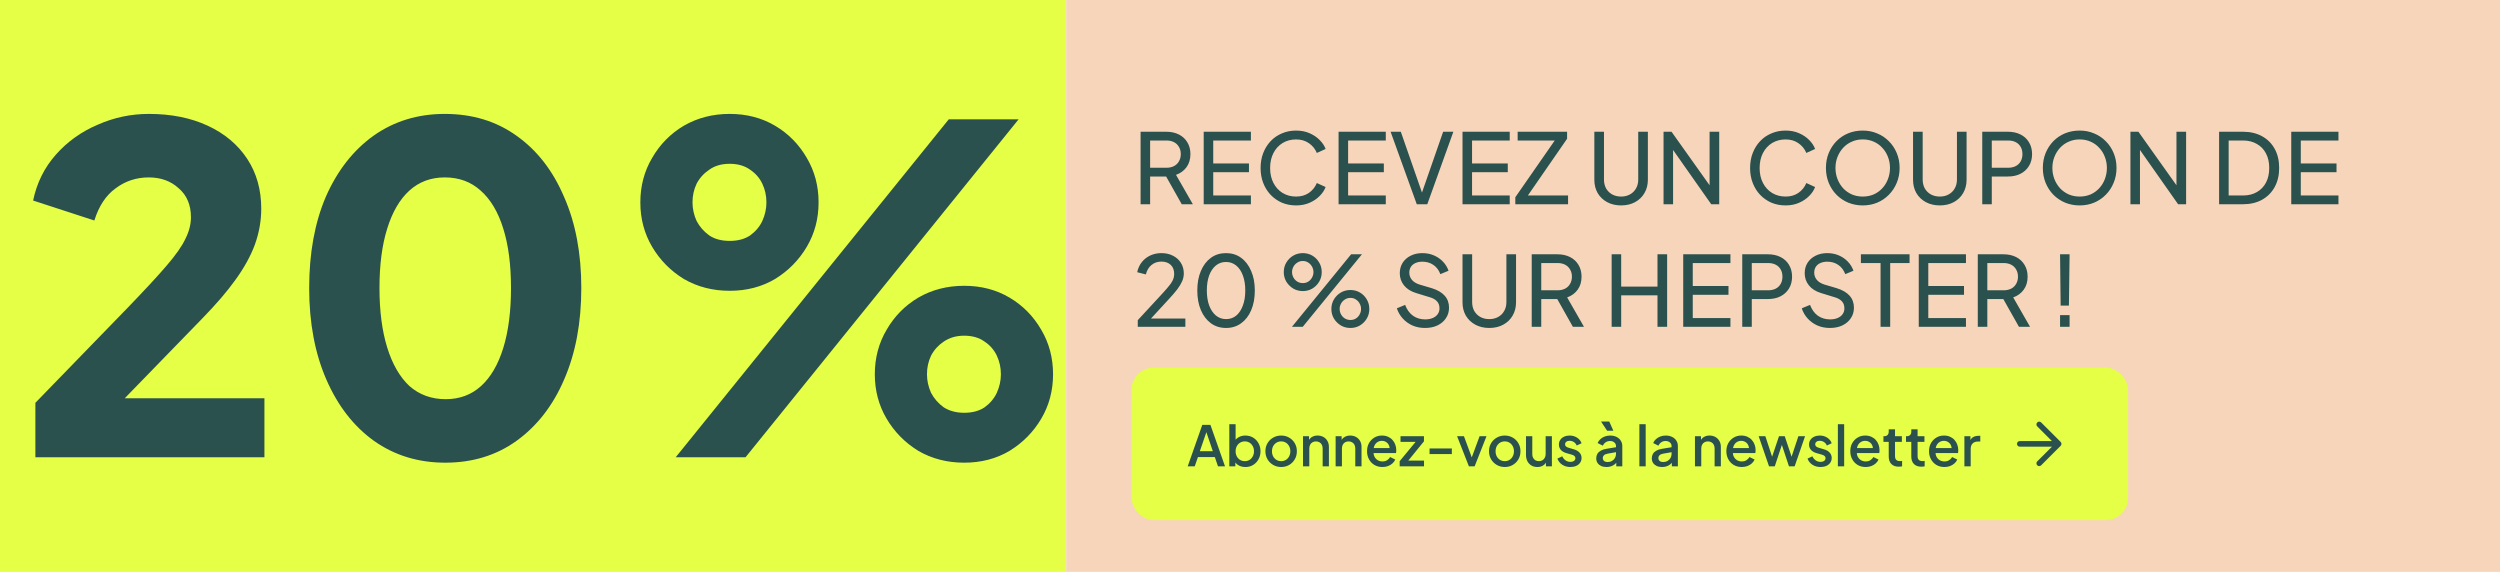
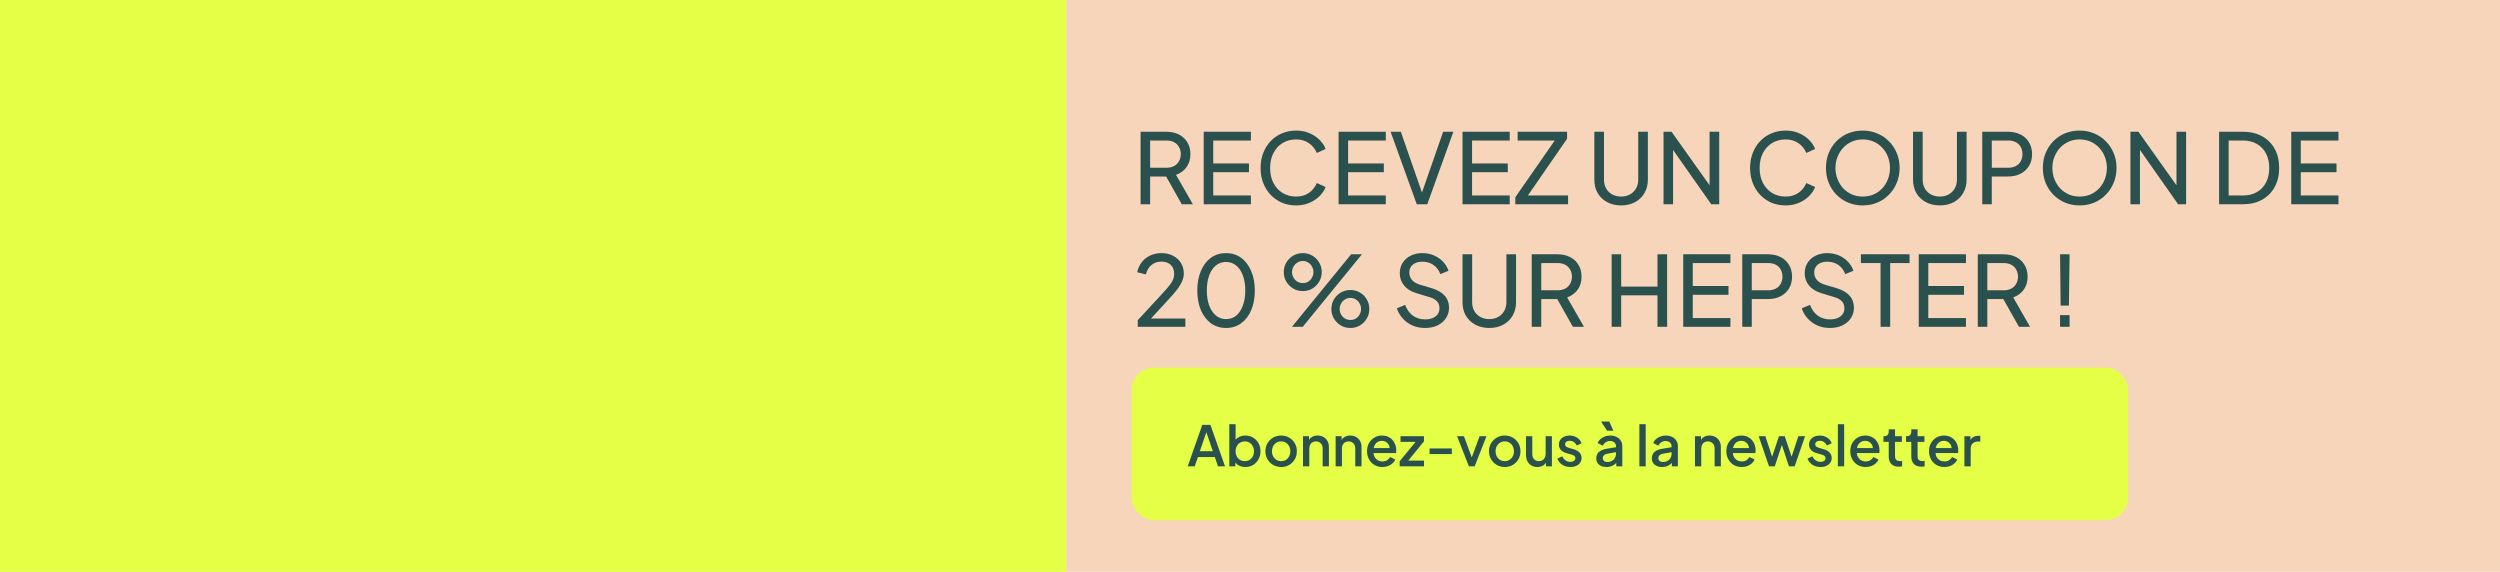
<svg xmlns="http://www.w3.org/2000/svg" width="612" height="140" viewBox="0 0 612 140" fill="none">
  <rect width="612" height="140" fill="white" />
  <rect width="261" height="140" fill="#E5FE46" />
  <rect x="261" width="351" height="140" fill="#F7D5BB" />
  <path d="M279.216 50V32.249H285.482C286.657 32.249 287.69 32.472 288.579 32.916C289.469 33.361 290.16 33.997 290.652 34.822C291.161 35.648 291.415 36.617 291.415 37.729C291.415 38.984 291.097 40.048 290.462 40.922C289.826 41.796 288.969 42.423 287.888 42.804L292.01 50H289.294L284.958 42.304L286.507 43.209H281.551V50H279.216ZM281.551 41.065H285.553C286.252 41.065 286.864 40.93 287.388 40.66C287.912 40.39 288.317 40.001 288.603 39.492C288.905 38.984 289.056 38.397 289.056 37.729C289.056 37.046 288.905 36.459 288.603 35.966C288.317 35.458 287.912 35.069 287.388 34.799C286.864 34.529 286.252 34.394 285.553 34.394H281.551V41.065ZM294.666 50V32.249H306.221V34.394H297.001V40.017H305.745V42.161H297.001V47.856H306.221V50H294.666ZM317.288 50.286C316.033 50.286 314.873 50.063 313.809 49.619C312.761 49.158 311.839 48.515 311.045 47.689C310.267 46.863 309.663 45.894 309.234 44.782C308.805 43.67 308.591 42.455 308.591 41.137C308.591 39.802 308.805 38.579 309.234 37.467C309.663 36.355 310.267 35.386 311.045 34.56C311.823 33.734 312.745 33.099 313.809 32.654C314.873 32.194 316.033 31.963 317.288 31.963C318.511 31.963 319.607 32.178 320.576 32.607C321.56 33.036 322.386 33.592 323.054 34.275C323.737 34.958 324.221 35.688 324.507 36.467L322.363 37.443C321.95 36.459 321.306 35.664 320.433 35.061C319.559 34.441 318.511 34.132 317.288 34.132C316.049 34.132 314.945 34.425 313.976 35.013C313.023 35.601 312.276 36.419 311.736 37.467C311.196 38.516 310.926 39.739 310.926 41.137C310.926 42.519 311.196 43.734 311.736 44.782C312.276 45.83 313.023 46.648 313.976 47.236C314.945 47.824 316.049 48.118 317.288 48.118C318.511 48.118 319.559 47.816 320.433 47.212C321.306 46.593 321.95 45.791 322.363 44.806L324.507 45.783C324.221 46.561 323.737 47.292 323.054 47.975C322.386 48.658 321.56 49.214 320.576 49.643C319.607 50.072 318.511 50.286 317.288 50.286ZM327.683 50V32.249H339.239V34.394H330.018V40.017H338.762V42.161H330.018V47.856H339.239V50H327.683ZM346.826 50L340.417 32.249H342.919L348.351 47.856H347.851L353.283 32.249H355.785L349.399 50H346.826ZM358.024 50V32.249H369.58V34.394H360.359V40.017H369.104V42.161H360.359V47.856H369.58V50H358.024ZM370.949 50V48.285L380.599 34.394H371.521V32.249H383.625V33.965L374.023 47.856H383.863V50H370.949ZM396.847 50.286C395.56 50.286 394.416 50.016 393.416 49.476C392.431 48.936 391.661 48.197 391.105 47.26C390.564 46.307 390.294 45.227 390.294 44.02V32.249H392.653V43.972C392.653 44.782 392.828 45.505 393.177 46.14C393.543 46.76 394.035 47.244 394.655 47.593C395.29 47.943 396.021 48.118 396.847 48.118C397.673 48.118 398.395 47.943 399.015 47.593C399.65 47.244 400.143 46.76 400.492 46.14C400.858 45.505 401.04 44.782 401.04 43.972V32.249H403.399V44.02C403.399 45.227 403.121 46.307 402.565 47.26C402.025 48.197 401.263 48.936 400.278 49.476C399.293 50.016 398.149 50.286 396.847 50.286ZM407.236 50V32.249H409.19L419.388 46.593L418.506 46.688V32.249H420.865V50H418.911L408.761 35.561L409.571 35.466V50H407.236ZM437.118 50.286C435.863 50.286 434.704 50.063 433.639 49.619C432.591 49.158 431.67 48.515 430.875 47.689C430.097 46.863 429.493 45.894 429.065 44.782C428.636 43.67 428.421 42.455 428.421 41.137C428.421 39.802 428.636 38.579 429.065 37.467C429.493 36.355 430.097 35.386 430.875 34.56C431.654 33.734 432.575 33.099 433.639 32.654C434.704 32.194 435.863 31.963 437.118 31.963C438.341 31.963 439.437 32.178 440.406 32.607C441.391 33.036 442.217 33.592 442.884 34.275C443.567 34.958 444.051 35.688 444.337 36.467L442.193 37.443C441.78 36.459 441.137 35.664 440.263 35.061C439.389 34.441 438.341 34.132 437.118 34.132C435.879 34.132 434.775 34.425 433.806 35.013C432.853 35.601 432.106 36.419 431.566 37.467C431.026 38.516 430.756 39.739 430.756 41.137C430.756 42.519 431.026 43.734 431.566 44.782C432.106 45.83 432.853 46.648 433.806 47.236C434.775 47.824 435.879 48.118 437.118 48.118C438.341 48.118 439.389 47.816 440.263 47.212C441.137 46.593 441.78 45.791 442.193 44.806L444.337 45.783C444.051 46.561 443.567 47.292 442.884 47.975C442.217 48.658 441.391 49.214 440.406 49.643C439.437 50.072 438.341 50.286 437.118 50.286ZM455.996 50.286C454.741 50.286 453.565 50.063 452.469 49.619C451.373 49.158 450.412 48.515 449.586 47.689C448.776 46.863 448.141 45.894 447.68 44.782C447.219 43.654 446.989 42.431 446.989 41.113C446.989 39.778 447.219 38.555 447.68 37.443C448.141 36.331 448.776 35.363 449.586 34.537C450.412 33.711 451.365 33.075 452.445 32.63C453.541 32.186 454.725 31.963 455.996 31.963C457.266 31.963 458.442 32.194 459.522 32.654C460.618 33.099 461.571 33.734 462.381 34.56C463.207 35.37 463.85 36.331 464.311 37.443C464.788 38.555 465.026 39.778 465.026 41.113C465.026 42.431 464.788 43.654 464.311 44.782C463.85 45.894 463.207 46.863 462.381 47.689C461.571 48.515 460.618 49.158 459.522 49.619C458.442 50.063 457.266 50.286 455.996 50.286ZM455.996 48.118C456.98 48.118 457.878 47.943 458.688 47.593C459.498 47.228 460.197 46.728 460.785 46.093C461.388 45.441 461.849 44.695 462.167 43.853C462.5 42.995 462.667 42.082 462.667 41.113C462.667 40.144 462.5 39.238 462.167 38.397C461.849 37.555 461.388 36.816 460.785 36.181C460.197 35.529 459.498 35.029 458.688 34.68C457.878 34.314 456.98 34.132 455.996 34.132C455.027 34.132 454.137 34.314 453.327 34.68C452.517 35.029 451.81 35.529 451.206 36.181C450.619 36.816 450.158 37.555 449.825 38.397C449.491 39.238 449.324 40.144 449.324 41.113C449.324 42.082 449.491 42.995 449.825 43.853C450.158 44.695 450.619 45.441 451.206 46.093C451.81 46.728 452.517 47.228 453.327 47.593C454.137 47.943 455.027 48.118 455.996 48.118ZM474.864 50.286C473.578 50.286 472.434 50.016 471.433 49.476C470.449 48.936 469.678 48.197 469.122 47.26C468.582 46.307 468.312 45.227 468.312 44.02V32.249H470.671V43.972C470.671 44.782 470.846 45.505 471.195 46.14C471.561 46.76 472.053 47.244 472.672 47.593C473.308 47.943 474.038 48.118 474.864 48.118C475.69 48.118 476.413 47.943 477.033 47.593C477.668 47.244 478.16 46.76 478.51 46.14C478.875 45.505 479.058 44.782 479.058 43.972V32.249H481.417V44.02C481.417 45.227 481.139 46.307 480.583 47.26C480.043 48.197 479.28 48.936 478.295 49.476C477.311 50.016 476.167 50.286 474.864 50.286ZM485.254 50V32.249H491.52C492.696 32.249 493.728 32.472 494.618 32.916C495.507 33.361 496.198 33.997 496.691 34.822C497.199 35.648 497.453 36.617 497.453 37.729C497.453 38.841 497.199 39.81 496.691 40.636C496.198 41.446 495.507 42.082 494.618 42.542C493.744 42.987 492.712 43.209 491.52 43.209H487.589V50H485.254ZM487.589 41.065H491.592C492.307 41.065 492.926 40.93 493.45 40.66C493.975 40.39 494.38 40.001 494.666 39.492C494.951 38.984 495.094 38.397 495.094 37.729C495.094 37.046 494.951 36.459 494.666 35.966C494.38 35.458 493.975 35.069 493.45 34.799C492.926 34.529 492.307 34.394 491.592 34.394H487.589V41.065ZM509.093 50.286C507.838 50.286 506.663 50.063 505.567 49.619C504.471 49.158 503.51 48.515 502.684 47.689C501.874 46.863 501.238 45.894 500.778 44.782C500.317 43.654 500.087 42.431 500.087 41.113C500.087 39.778 500.317 38.555 500.778 37.443C501.238 36.331 501.874 35.363 502.684 34.537C503.51 33.711 504.463 33.075 505.543 32.63C506.639 32.186 507.822 31.963 509.093 31.963C510.364 31.963 511.539 32.194 512.62 32.654C513.716 33.099 514.669 33.734 515.479 34.56C516.305 35.37 516.948 36.331 517.409 37.443C517.885 38.555 518.123 39.778 518.123 41.113C518.123 42.431 517.885 43.654 517.409 44.782C516.948 45.894 516.305 46.863 515.479 47.689C514.669 48.515 513.716 49.158 512.62 49.619C511.539 50.063 510.364 50.286 509.093 50.286ZM509.093 48.118C510.078 48.118 510.976 47.943 511.786 47.593C512.596 47.228 513.295 46.728 513.882 46.093C514.486 45.441 514.947 44.695 515.264 43.853C515.598 42.995 515.765 42.082 515.765 41.113C515.765 40.144 515.598 39.238 515.264 38.397C514.947 37.555 514.486 36.816 513.882 36.181C513.295 35.529 512.596 35.029 511.786 34.68C510.976 34.314 510.078 34.132 509.093 34.132C508.124 34.132 507.235 34.314 506.425 34.68C505.615 35.029 504.908 35.529 504.304 36.181C503.716 36.816 503.256 37.555 502.922 38.397C502.589 39.238 502.422 40.144 502.422 41.113C502.422 42.082 502.589 42.995 502.922 43.853C503.256 44.695 503.716 45.441 504.304 46.093C504.908 46.728 505.615 47.228 506.425 47.593C507.235 47.943 508.124 48.118 509.093 48.118ZM521.529 50V32.249H523.483L533.68 46.593L532.799 46.688V32.249H535.158V50H533.204L523.054 35.561L523.864 35.466V50H521.529ZM543.238 50V32.249H549.052C550.847 32.249 552.411 32.615 553.746 33.345C555.08 34.076 556.112 35.108 556.843 36.443C557.574 37.761 557.939 39.318 557.939 41.113C557.939 42.892 557.574 44.448 556.843 45.783C556.112 47.117 555.08 48.157 553.746 48.904C552.411 49.635 550.847 50 549.052 50H543.238ZM545.573 47.856H549.076C550.394 47.856 551.53 47.578 552.483 47.022C553.452 46.466 554.198 45.687 554.722 44.687C555.247 43.67 555.509 42.479 555.509 41.113C555.509 39.731 555.239 38.539 554.699 37.539C554.174 36.538 553.428 35.768 552.459 35.228C551.506 34.672 550.378 34.394 549.076 34.394H545.573V47.856ZM560.898 50V32.249H572.454V34.394H563.233V40.017H571.978V42.161H563.233V47.856H572.454V50H560.898ZM278.525 80V78.38L283.433 73.067C284.402 72.034 285.172 71.184 285.744 70.517C286.332 69.85 286.761 69.254 287.031 68.73C287.301 68.206 287.436 67.65 287.436 67.062C287.436 66.093 287.15 65.347 286.578 64.823C286.006 64.298 285.252 64.036 284.314 64.036C283.361 64.036 282.551 64.314 281.884 64.87C281.217 65.41 280.756 66.181 280.502 67.181L278.382 66.633C278.588 65.68 278.969 64.854 279.525 64.155C280.081 63.456 280.772 62.916 281.598 62.535C282.424 62.154 283.33 61.963 284.314 61.963C285.395 61.963 286.34 62.178 287.15 62.607C287.976 63.02 288.619 63.599 289.08 64.346C289.556 65.093 289.795 65.958 289.795 66.943C289.795 67.594 289.66 68.23 289.39 68.849C289.12 69.469 288.722 70.128 288.198 70.827C287.674 71.51 286.991 72.304 286.149 73.21L281.765 77.975H290.176V80H278.525ZM300.15 80.286C298.737 80.286 297.498 79.905 296.433 79.142C295.385 78.364 294.567 77.292 293.979 75.926C293.392 74.544 293.098 72.939 293.098 71.113C293.098 69.286 293.392 67.69 293.979 66.324C294.567 64.942 295.385 63.87 296.433 63.107C297.482 62.345 298.713 61.963 300.127 61.963C301.54 61.963 302.771 62.345 303.82 63.107C304.868 63.87 305.686 64.942 306.274 66.324C306.877 67.69 307.179 69.286 307.179 71.113C307.179 72.939 306.885 74.544 306.298 75.926C305.71 77.308 304.884 78.38 303.82 79.142C302.771 79.905 301.548 80.286 300.15 80.286ZM300.15 78.118C301.103 78.118 301.929 77.832 302.628 77.26C303.327 76.672 303.867 75.854 304.249 74.806C304.646 73.757 304.844 72.526 304.844 71.113C304.844 69.699 304.646 68.468 304.249 67.42C303.867 66.371 303.319 65.561 302.604 64.989C301.906 64.418 301.08 64.132 300.127 64.132C299.173 64.132 298.347 64.418 297.649 64.989C296.95 65.561 296.402 66.371 296.005 67.42C295.623 68.468 295.433 69.699 295.433 71.113C295.433 72.51 295.623 73.734 296.005 74.782C296.402 75.83 296.95 76.648 297.649 77.236C298.363 77.824 299.197 78.118 300.15 78.118ZM316.269 80L330.755 62.249H333.4L318.913 80H316.269ZM318.937 71.256C318.064 71.256 317.277 71.049 316.578 70.636C315.879 70.207 315.316 69.643 314.887 68.945C314.474 68.246 314.267 67.467 314.267 66.609C314.267 65.752 314.474 64.973 314.887 64.275C315.316 63.56 315.879 62.996 316.578 62.583C317.277 62.17 318.064 61.963 318.937 61.963C319.795 61.963 320.573 62.17 321.272 62.583C321.971 62.996 322.527 63.56 322.94 64.275C323.353 64.973 323.559 65.752 323.559 66.609C323.559 67.467 323.353 68.246 322.94 68.945C322.527 69.643 321.971 70.207 321.272 70.636C320.573 71.049 319.795 71.256 318.937 71.256ZM318.913 69.302C319.453 69.302 319.914 69.175 320.295 68.921C320.676 68.666 320.978 68.333 321.201 67.92C321.423 67.507 321.534 67.07 321.534 66.609C321.534 66.133 321.423 65.696 321.201 65.299C320.978 64.886 320.676 64.552 320.295 64.298C319.914 64.028 319.453 63.893 318.913 63.893C318.405 63.893 317.952 64.028 317.555 64.298C317.158 64.552 316.848 64.886 316.626 65.299C316.404 65.712 316.292 66.149 316.292 66.609C316.292 67.054 316.404 67.491 316.626 67.92C316.848 68.333 317.158 68.666 317.555 68.921C317.952 69.175 318.405 69.302 318.913 69.302ZM330.588 80.286C329.715 80.286 328.928 80.079 328.229 79.666C327.531 79.238 326.967 78.674 326.538 77.975C326.125 77.276 325.918 76.498 325.918 75.64C325.918 74.782 326.125 74.004 326.538 73.305C326.967 72.59 327.531 72.026 328.229 71.613C328.928 71.2 329.715 70.994 330.588 70.994C331.446 70.994 332.224 71.2 332.923 71.613C333.622 72.026 334.178 72.59 334.591 73.305C335.004 74.004 335.211 74.782 335.211 75.64C335.211 76.498 335.004 77.276 334.591 77.975C334.178 78.674 333.622 79.238 332.923 79.666C332.224 80.079 331.446 80.286 330.588 80.286ZM330.588 78.332C331.112 78.332 331.565 78.205 331.946 77.951C332.344 77.697 332.645 77.363 332.852 76.95C333.074 76.537 333.185 76.1 333.185 75.64C333.185 75.163 333.074 74.726 332.852 74.329C332.645 73.916 332.344 73.583 331.946 73.329C331.565 73.059 331.112 72.924 330.588 72.924C330.08 72.924 329.619 73.059 329.206 73.329C328.809 73.583 328.5 73.916 328.277 74.329C328.055 74.742 327.944 75.179 327.944 75.64C327.944 76.085 328.055 76.521 328.277 76.95C328.5 77.363 328.809 77.697 329.206 77.951C329.619 78.205 330.08 78.332 330.588 78.332ZM348.837 80.286C347.709 80.286 346.677 80.079 345.74 79.666C344.802 79.238 344.008 78.658 343.357 77.927C342.706 77.196 342.237 76.378 341.951 75.473L343.976 74.639C344.405 75.783 345.041 76.664 345.882 77.284C346.74 77.887 347.741 78.189 348.885 78.189C349.584 78.189 350.195 78.078 350.719 77.856C351.243 77.633 351.648 77.323 351.934 76.926C352.236 76.513 352.387 76.037 352.387 75.497C352.387 74.75 352.173 74.162 351.744 73.734C351.331 73.289 350.719 72.955 349.909 72.733L346.645 71.732C345.358 71.335 344.373 70.708 343.69 69.85C343.007 68.992 342.666 68.007 342.666 66.895C342.666 65.927 342.896 65.077 343.357 64.346C343.833 63.599 344.485 63.02 345.311 62.607C346.153 62.178 347.106 61.963 348.17 61.963C349.234 61.963 350.195 62.154 351.053 62.535C351.926 62.916 352.665 63.433 353.269 64.084C353.872 64.719 354.317 65.45 354.603 66.276L352.602 67.11C352.22 66.109 351.648 65.355 350.886 64.846C350.124 64.322 349.226 64.06 348.194 64.06C347.558 64.06 346.994 64.171 346.502 64.394C346.025 64.6 345.652 64.91 345.382 65.323C345.128 65.72 345.001 66.197 345.001 66.752C345.001 67.404 345.207 67.984 345.62 68.492C346.033 69 346.661 69.389 347.503 69.659L350.481 70.541C351.879 70.97 352.935 71.581 353.65 72.376C354.365 73.17 354.722 74.155 354.722 75.33C354.722 76.299 354.468 77.157 353.96 77.903C353.467 78.65 352.776 79.238 351.887 79.666C351.013 80.079 349.997 80.286 348.837 80.286ZM364.574 80.286C363.287 80.286 362.144 80.016 361.143 79.476C360.158 78.936 359.388 78.197 358.832 77.26C358.292 76.307 358.022 75.227 358.022 74.02V62.249H360.381V73.972C360.381 74.782 360.555 75.505 360.905 76.14C361.27 76.76 361.762 77.244 362.382 77.594C363.017 77.943 363.748 78.118 364.574 78.118C365.4 78.118 366.123 77.943 366.742 77.594C367.378 77.244 367.87 76.76 368.219 76.14C368.585 75.505 368.767 74.782 368.767 73.972V62.249H371.126V74.02C371.126 75.227 370.848 76.307 370.292 77.26C369.752 78.197 368.99 78.936 368.005 79.476C367.02 80.016 365.876 80.286 364.574 80.286ZM374.964 80V62.249H381.23C382.405 62.249 383.438 62.472 384.327 62.916C385.217 63.361 385.908 63.997 386.4 64.823C386.909 65.648 387.163 66.618 387.163 67.729C387.163 68.984 386.845 70.049 386.21 70.922C385.574 71.796 384.717 72.423 383.636 72.804L387.758 80H385.042L380.706 72.304L382.255 73.21H377.299V80H374.964ZM377.299 71.065H381.301C382 71.065 382.612 70.93 383.136 70.66C383.66 70.39 384.065 70.001 384.351 69.493C384.653 68.984 384.804 68.397 384.804 67.729C384.804 67.046 384.653 66.459 384.351 65.966C384.065 65.458 383.66 65.069 383.136 64.799C382.612 64.529 382 64.394 381.301 64.394H377.299V71.065ZM394.532 80V62.249H396.867V70.16H405.754V62.249H408.113V80H405.754V72.304H396.867V80H394.532ZM412.053 80V62.249H423.609V64.394H414.388V70.017H423.132V72.161H414.388V77.856H423.609V80H412.053ZM426.502 80V62.249H432.769C433.944 62.249 434.977 62.472 435.866 62.916C436.756 63.361 437.447 63.997 437.939 64.823C438.447 65.648 438.701 66.618 438.701 67.729C438.701 68.841 438.447 69.81 437.939 70.636C437.447 71.446 436.756 72.082 435.866 72.542C434.992 72.987 433.96 73.21 432.769 73.21H428.837V80H426.502ZM428.837 71.065H432.84C433.555 71.065 434.174 70.93 434.699 70.66C435.223 70.39 435.628 70.001 435.914 69.493C436.2 68.984 436.343 68.397 436.343 67.729C436.343 67.046 436.2 66.459 435.914 65.966C435.628 65.458 435.223 65.069 434.699 64.799C434.174 64.529 433.555 64.394 432.84 64.394H428.837V71.065ZM447.959 80.286C446.831 80.286 445.799 80.079 444.861 79.666C443.924 79.238 443.13 78.658 442.479 77.927C441.827 77.196 441.359 76.378 441.073 75.473L443.098 74.639C443.527 75.783 444.162 76.664 445.004 77.284C445.862 77.887 446.863 78.189 448.006 78.189C448.705 78.189 449.317 78.078 449.841 77.856C450.365 77.633 450.77 77.323 451.056 76.926C451.358 76.513 451.509 76.037 451.509 75.497C451.509 74.75 451.295 74.162 450.866 73.734C450.453 73.289 449.841 72.955 449.031 72.733L445.767 71.732C444.48 71.335 443.495 70.708 442.812 69.85C442.129 68.992 441.788 68.007 441.788 66.895C441.788 65.927 442.018 65.077 442.479 64.346C442.955 63.599 443.606 63.02 444.432 62.607C445.274 62.178 446.227 61.963 447.292 61.963C448.356 61.963 449.317 62.154 450.175 62.535C451.048 62.916 451.787 63.433 452.391 64.084C452.994 64.719 453.439 65.45 453.725 66.276L451.723 67.11C451.342 66.109 450.77 65.355 450.008 64.846C449.245 64.322 448.348 64.06 447.315 64.06C446.68 64.06 446.116 64.171 445.624 64.394C445.147 64.6 444.774 64.91 444.504 65.323C444.25 65.72 444.123 66.197 444.123 66.752C444.123 67.404 444.329 67.984 444.742 68.492C445.155 69 445.783 69.389 446.625 69.659L449.603 70.541C451.001 70.97 452.057 71.581 452.772 72.376C453.487 73.17 453.844 74.155 453.844 75.33C453.844 76.299 453.59 77.157 453.081 77.903C452.589 78.65 451.898 79.238 451.009 79.666C450.135 80.079 449.118 80.286 447.959 80.286ZM460.36 80V64.394H455.547V62.249H467.46V64.394H462.719V80H460.36ZM469.711 80V62.249H481.267V64.394H472.046V70.017H480.79V72.161H472.046V77.856H481.267V80H469.711ZM484.161 80V62.249H490.427C491.602 62.249 492.635 62.472 493.524 62.916C494.414 63.361 495.105 63.997 495.597 64.823C496.106 65.648 496.36 66.618 496.36 67.729C496.36 68.984 496.042 70.049 495.407 70.922C494.771 71.796 493.913 72.423 492.833 72.804L496.955 80H494.239L489.903 72.304L491.451 73.21H486.496V80H484.161ZM486.496 71.065H490.498C491.197 71.065 491.809 70.93 492.333 70.66C492.857 70.39 493.262 70.001 493.548 69.493C493.85 68.984 494.001 68.397 494.001 67.729C494.001 67.046 493.85 66.459 493.548 65.966C493.262 65.458 492.857 65.069 492.333 64.799C491.809 64.529 491.197 64.394 490.498 64.394H486.496V71.065ZM504.444 74.806L504.301 62.249H506.636L506.469 74.806H504.444ZM504.301 80V77.141H506.636V80H504.301Z" fill="#2A514D" />
-   <path d="M8.663 111.931V98.608L30.867 75.737C35.234 71.222 38.528 67.67 40.748 65.079C43.043 62.414 44.597 60.194 45.411 58.418C46.3 56.641 46.744 54.902 46.744 53.2C46.744 50.165 45.745 47.797 43.746 46.094C41.822 44.318 39.379 43.43 36.419 43.43C33.384 43.43 30.683 44.318 28.314 46.094C25.945 47.797 24.206 50.424 23.096 53.977L8.108 49.092C8.996 44.799 10.846 41.061 13.659 37.879C16.472 34.696 19.876 32.253 23.873 30.551C27.87 28.775 32.052 27.886 36.419 27.886C41.896 27.886 46.707 28.849 50.852 30.773C54.996 32.697 58.216 35.399 60.511 38.878C62.805 42.356 63.952 46.427 63.952 51.09C63.952 54.051 63.434 56.974 62.398 59.861C61.362 62.674 59.77 65.56 57.624 68.521C55.552 71.407 52.85 74.553 49.519 77.958L30.534 97.498H64.73V111.931H8.663ZM108.995 113.263C102.407 113.263 96.597 111.487 91.564 107.934C86.605 104.381 82.719 99.385 79.907 92.946C77.094 86.507 75.688 79.031 75.688 70.519C75.688 61.933 77.057 54.458 79.796 48.093C82.608 41.727 86.494 36.768 91.453 33.215C96.486 29.663 102.296 27.886 108.884 27.886C115.619 27.886 121.466 29.663 126.425 33.215C131.458 36.768 135.344 41.764 138.083 48.204C140.895 54.569 142.301 62.007 142.301 70.519C142.301 79.031 140.895 86.507 138.083 92.946C135.344 99.311 131.458 104.307 126.425 107.934C121.466 111.487 115.656 113.263 108.995 113.263ZM109.106 97.72C112.51 97.72 115.397 96.647 117.765 94.5C120.134 92.354 121.947 89.245 123.205 85.174C124.464 81.103 125.093 76.218 125.093 70.519C125.093 64.82 124.464 59.972 123.205 55.975C121.947 51.904 120.097 48.796 117.654 46.649C115.286 44.503 112.362 43.43 108.884 43.43C105.479 43.43 102.592 44.503 100.224 46.649C97.855 48.796 96.042 51.904 94.784 55.975C93.525 59.972 92.896 64.82 92.896 70.519C92.896 76.144 93.525 80.992 94.784 85.063C96.042 89.134 97.855 92.28 100.224 94.5C102.666 96.647 105.627 97.72 109.106 97.72ZM165.416 111.931L232.252 29.219H249.349L182.513 111.931H165.416ZM178.628 71.185C174.483 71.185 170.745 70.223 167.414 68.299C164.158 66.3 161.567 63.673 159.643 60.416C157.718 57.159 156.756 53.533 156.756 49.536C156.756 45.539 157.718 41.912 159.643 38.656C161.567 35.325 164.158 32.697 167.414 30.773C170.745 28.849 174.483 27.886 178.628 27.886C182.772 27.886 186.473 28.849 189.73 30.773C192.986 32.697 195.577 35.325 197.501 38.656C199.426 41.912 200.388 45.539 200.388 49.536C200.388 53.533 199.426 57.159 197.501 60.416C195.577 63.673 192.986 66.3 189.73 68.299C186.473 70.223 182.772 71.185 178.628 71.185ZM178.628 58.973C180.626 58.973 182.291 58.529 183.624 57.641C184.956 56.678 185.955 55.494 186.621 54.088C187.287 52.608 187.62 51.09 187.62 49.536C187.62 47.907 187.287 46.39 186.621 44.984C185.955 43.578 184.956 42.43 183.624 41.542C182.291 40.58 180.626 40.099 178.628 40.099C176.629 40.099 174.964 40.58 173.632 41.542C172.299 42.43 171.263 43.578 170.523 44.984C169.857 46.39 169.524 47.907 169.524 49.536C169.524 51.09 169.857 52.608 170.523 54.088C171.263 55.494 172.299 56.678 173.632 57.641C174.964 58.529 176.629 58.973 178.628 58.973ZM236.026 113.263C231.881 113.263 228.144 112.301 224.813 110.376C221.556 108.378 218.966 105.75 217.041 102.494C215.117 99.237 214.155 95.61 214.155 91.614C214.155 87.617 215.117 83.99 217.041 80.733C218.966 77.403 221.556 74.775 224.813 72.851C228.144 70.926 231.881 69.964 236.026 69.964C240.171 69.964 243.872 70.926 247.129 72.851C250.385 74.775 252.976 77.403 254.9 80.733C256.825 83.99 257.787 87.617 257.787 91.614C257.787 95.61 256.825 99.237 254.9 102.494C252.976 105.75 250.385 108.378 247.129 110.376C243.872 112.301 240.171 113.263 236.026 113.263ZM236.026 101.05C238.025 101.05 239.69 100.606 241.022 99.718C242.355 98.756 243.354 97.572 244.02 96.165C244.686 94.685 245.019 93.168 245.019 91.614C245.019 89.985 244.686 88.468 244.02 87.062C243.354 85.655 242.355 84.508 241.022 83.62C239.69 82.658 238.025 82.177 236.026 82.177C234.102 82.177 232.437 82.658 231.03 83.62C229.698 84.508 228.662 85.655 227.922 87.062C227.255 88.468 226.922 89.985 226.922 91.614C226.922 93.168 227.255 94.685 227.922 96.165C228.662 97.572 229.698 98.756 231.03 99.718C232.437 100.606 234.102 101.05 236.026 101.05Z" fill="#2A514D" />
  <rect x="277" y="90" width="243.961" height="37.32" rx="5.44" fill="#E5FE46" />
-   <path d="M290.75 114.16L294.321 104.005H296.312L299.883 114.16H298.165L297.388 111.884H293.258L292.468 114.16H290.75ZM293.722 110.452H296.898L295.098 105.136H295.548L293.722 110.452ZM304.877 114.324C304.305 114.324 303.782 114.206 303.31 113.969C302.846 113.733 302.487 113.392 302.233 112.947L302.41 112.661V114.16H300.938V103.841H302.478V108.312L302.233 107.958C302.505 107.54 302.869 107.213 303.323 106.976C303.778 106.74 304.296 106.622 304.877 106.622C305.577 106.622 306.204 106.79 306.758 107.126C307.322 107.463 307.763 107.922 308.081 108.503C308.408 109.085 308.571 109.739 308.571 110.466C308.571 111.193 308.408 111.847 308.081 112.429C307.763 113.011 307.326 113.474 306.772 113.819C306.218 114.156 305.586 114.324 304.877 114.324ZM304.727 112.892C305.163 112.892 305.55 112.788 305.886 112.579C306.222 112.37 306.486 112.084 306.677 111.72C306.876 111.348 306.976 110.93 306.976 110.466C306.976 110.003 306.876 109.589 306.677 109.226C306.486 108.862 306.222 108.576 305.886 108.367C305.55 108.158 305.163 108.053 304.727 108.053C304.3 108.053 303.914 108.158 303.569 108.367C303.232 108.576 302.964 108.862 302.764 109.226C302.574 109.589 302.478 110.003 302.478 110.466C302.478 110.93 302.574 111.348 302.764 111.72C302.964 112.084 303.232 112.37 303.569 112.579C303.914 112.788 304.3 112.892 304.727 112.892ZM313.627 114.324C312.919 114.324 312.269 114.156 311.678 113.819C311.097 113.483 310.633 113.024 310.288 112.443C309.942 111.861 309.77 111.202 309.77 110.466C309.77 109.721 309.942 109.062 310.288 108.49C310.633 107.908 311.097 107.454 311.678 107.126C312.26 106.79 312.91 106.622 313.627 106.622C314.354 106.622 315.004 106.79 315.577 107.126C316.158 107.454 316.617 107.908 316.953 108.49C317.299 109.062 317.471 109.721 317.471 110.466C317.471 111.211 317.299 111.875 316.953 112.456C316.608 113.038 316.145 113.497 315.563 113.833C314.981 114.16 314.336 114.324 313.627 114.324ZM313.627 112.892C314.064 112.892 314.45 112.788 314.786 112.579C315.122 112.37 315.386 112.084 315.577 111.72C315.777 111.348 315.877 110.93 315.877 110.466C315.877 110.003 315.777 109.589 315.577 109.226C315.386 108.862 315.122 108.576 314.786 108.367C314.45 108.158 314.064 108.053 313.627 108.053C313.2 108.053 312.814 108.158 312.469 108.367C312.133 108.576 311.864 108.862 311.665 109.226C311.474 109.589 311.378 110.003 311.378 110.466C311.378 110.93 311.474 111.348 311.665 111.72C311.864 112.084 312.133 112.37 312.469 112.579C312.814 112.788 313.2 112.892 313.627 112.892ZM318.975 114.16V106.786H320.447V108.231L320.27 108.04C320.452 107.576 320.743 107.226 321.143 106.99C321.542 106.745 322.006 106.622 322.533 106.622C323.078 106.622 323.56 106.74 323.978 106.976C324.396 107.213 324.723 107.54 324.959 107.958C325.196 108.376 325.314 108.858 325.314 109.403V114.16H323.787V109.812C323.787 109.439 323.719 109.126 323.583 108.871C323.446 108.608 323.251 108.408 322.996 108.271C322.751 108.126 322.469 108.053 322.151 108.053C321.833 108.053 321.547 108.126 321.293 108.271C321.047 108.408 320.856 108.608 320.72 108.871C320.584 109.135 320.516 109.448 320.516 109.812V114.16H318.975ZM326.962 114.16V106.786H328.434V108.231L328.257 108.04C328.439 107.576 328.73 107.226 329.13 106.99C329.53 106.745 329.993 106.622 330.52 106.622C331.065 106.622 331.547 106.74 331.965 106.976C332.383 107.213 332.71 107.54 332.946 107.958C333.183 108.376 333.301 108.858 333.301 109.403V114.16H331.774V109.812C331.774 109.439 331.706 109.126 331.57 108.871C331.433 108.608 331.238 108.408 330.984 108.271C330.738 108.126 330.456 108.053 330.138 108.053C329.82 108.053 329.534 108.126 329.28 108.271C329.034 108.408 328.843 108.608 328.707 108.871C328.571 109.135 328.503 109.448 328.503 109.812V114.16H326.962ZM338.412 114.324C337.676 114.324 337.021 114.156 336.449 113.819C335.885 113.474 335.445 113.011 335.127 112.429C334.808 111.838 334.649 111.179 334.649 110.452C334.649 109.707 334.808 109.048 335.127 108.476C335.454 107.903 335.89 107.454 336.435 107.126C336.98 106.79 337.598 106.622 338.289 106.622C338.843 106.622 339.339 106.717 339.775 106.908C340.211 107.099 340.579 107.363 340.879 107.699C341.179 108.026 341.406 108.403 341.56 108.83C341.724 109.257 341.806 109.712 341.806 110.193C341.806 110.312 341.801 110.434 341.792 110.562C341.783 110.689 341.765 110.807 341.738 110.916H335.863V109.689H340.865L340.129 110.248C340.22 109.803 340.188 109.407 340.034 109.062C339.888 108.708 339.661 108.43 339.352 108.231C339.052 108.022 338.698 107.917 338.289 107.917C337.88 107.917 337.517 108.022 337.198 108.231C336.88 108.43 336.635 108.721 336.462 109.103C336.29 109.476 336.222 109.93 336.258 110.466C336.213 110.966 336.281 111.402 336.462 111.775C336.653 112.147 336.917 112.438 337.253 112.647C337.598 112.856 337.989 112.961 338.425 112.961C338.871 112.961 339.248 112.861 339.557 112.661C339.875 112.461 340.125 112.202 340.306 111.884L341.56 112.497C341.415 112.842 341.188 113.156 340.879 113.438C340.579 113.71 340.216 113.928 339.788 114.092C339.37 114.246 338.911 114.324 338.412 114.324ZM342.641 114.16V112.892L346.976 107.644L347.221 108.176H342.846V106.786H348.584V108.04L344.304 113.301L344.059 112.756H348.598V114.16H342.641ZM349.957 111.148V109.785H355.41V111.148H349.957ZM359.586 114.16L356.697 106.786H358.373L360.595 112.797H359.982L362.204 106.786H363.894L360.99 114.16H359.586ZM368.365 114.324C367.657 114.324 367.007 114.156 366.416 113.819C365.835 113.483 365.371 113.024 365.026 112.443C364.68 111.861 364.508 111.202 364.508 110.466C364.508 109.721 364.68 109.062 365.026 108.49C365.371 107.908 365.835 107.454 366.416 107.126C366.998 106.79 367.647 106.622 368.365 106.622C369.092 106.622 369.742 106.79 370.315 107.126C370.896 107.454 371.355 107.908 371.691 108.49C372.037 109.062 372.209 109.721 372.209 110.466C372.209 111.211 372.037 111.875 371.691 112.456C371.346 113.038 370.883 113.497 370.301 113.833C369.719 114.16 369.074 114.324 368.365 114.324ZM368.365 112.892C368.802 112.892 369.188 112.788 369.524 112.579C369.86 112.37 370.124 112.084 370.315 111.72C370.515 111.348 370.615 110.93 370.615 110.466C370.615 110.003 370.515 109.589 370.315 109.226C370.124 108.862 369.86 108.576 369.524 108.367C369.188 108.158 368.802 108.053 368.365 108.053C367.938 108.053 367.552 108.158 367.207 108.367C366.87 108.576 366.602 108.862 366.402 109.226C366.212 109.589 366.116 110.003 366.116 110.466C366.116 110.93 366.212 111.348 366.402 111.72C366.602 112.084 366.87 112.37 367.207 112.579C367.552 112.788 367.938 112.892 368.365 112.892ZM376.344 114.324C375.79 114.324 375.304 114.201 374.885 113.956C374.467 113.701 374.14 113.351 373.904 112.906C373.677 112.452 373.563 111.929 373.563 111.338V106.786H375.104V111.202C375.104 111.538 375.172 111.834 375.308 112.088C375.444 112.343 375.635 112.543 375.881 112.688C376.126 112.824 376.408 112.892 376.726 112.892C377.053 112.892 377.339 112.82 377.584 112.674C377.83 112.529 378.021 112.324 378.157 112.061C378.302 111.797 378.375 111.488 378.375 111.134V106.786H379.902V114.16H378.443V112.715L378.607 112.906C378.434 113.36 378.148 113.71 377.748 113.956C377.348 114.201 376.88 114.324 376.344 114.324ZM384.426 114.324C383.672 114.324 383.009 114.137 382.436 113.765C381.873 113.392 381.478 112.892 381.25 112.265L382.436 111.707C382.636 112.125 382.909 112.456 383.254 112.702C383.609 112.947 383.999 113.07 384.426 113.07C384.79 113.07 385.085 112.988 385.313 112.824C385.54 112.661 385.653 112.438 385.653 112.156C385.653 111.975 385.603 111.829 385.503 111.72C385.403 111.602 385.276 111.507 385.122 111.434C384.976 111.361 384.826 111.307 384.672 111.27L383.513 110.943C382.877 110.761 382.4 110.489 382.082 110.125C381.773 109.753 381.618 109.321 381.618 108.83C381.618 108.385 381.732 107.999 381.959 107.672C382.186 107.335 382.5 107.076 382.9 106.895C383.3 106.713 383.749 106.622 384.249 106.622C384.922 106.622 385.522 106.79 386.049 107.126C386.576 107.454 386.948 107.913 387.166 108.503L385.98 109.062C385.835 108.708 385.603 108.426 385.285 108.217C384.976 108.008 384.626 107.903 384.236 107.903C383.899 107.903 383.631 107.985 383.431 108.149C383.231 108.303 383.132 108.508 383.132 108.762C383.132 108.935 383.177 109.08 383.268 109.198C383.359 109.307 383.477 109.398 383.622 109.471C383.768 109.535 383.918 109.589 384.072 109.635L385.272 109.989C385.88 110.162 386.348 110.434 386.676 110.807C387.003 111.17 387.166 111.607 387.166 112.115C387.166 112.552 387.048 112.938 386.812 113.274C386.585 113.601 386.267 113.86 385.858 114.051C385.449 114.233 384.972 114.324 384.426 114.324ZM393.267 114.324C392.767 114.324 392.326 114.237 391.944 114.065C391.572 113.883 391.281 113.638 391.072 113.329C390.863 113.011 390.759 112.638 390.759 112.211C390.759 111.811 390.845 111.452 391.018 111.134C391.199 110.816 391.476 110.548 391.849 110.33C392.222 110.112 392.69 109.957 393.253 109.866L395.816 109.444V110.657L393.553 111.052C393.144 111.125 392.844 111.257 392.653 111.448C392.462 111.629 392.367 111.866 392.367 112.156C392.367 112.438 392.472 112.67 392.681 112.852C392.899 113.024 393.176 113.111 393.512 113.111C393.93 113.111 394.294 113.02 394.603 112.838C394.921 112.656 395.166 112.415 395.339 112.115C395.511 111.806 395.598 111.466 395.598 111.093V109.198C395.598 108.835 395.461 108.54 395.189 108.312C394.925 108.076 394.571 107.958 394.125 107.958C393.717 107.958 393.358 108.067 393.049 108.285C392.749 108.494 392.526 108.767 392.381 109.103L391.099 108.462C391.236 108.099 391.458 107.781 391.767 107.508C392.076 107.226 392.435 107.008 392.844 106.854C393.262 106.699 393.703 106.622 394.166 106.622C394.748 106.622 395.261 106.731 395.707 106.949C396.161 107.167 396.511 107.472 396.756 107.863C397.011 108.244 397.138 108.689 397.138 109.198V114.16H395.666V112.824L395.979 112.865C395.807 113.165 395.584 113.424 395.311 113.642C395.048 113.86 394.743 114.028 394.398 114.147C394.062 114.265 393.685 114.324 393.267 114.324ZM393.417 105.436L391.931 103.187H393.948L394.943 105.436H393.417ZM401.322 114.16V103.841H402.862V114.16H401.322ZM406.871 114.324C406.371 114.324 405.931 114.237 405.549 114.065C405.176 113.883 404.886 113.638 404.677 113.329C404.468 113.011 404.363 112.638 404.363 112.211C404.363 111.811 404.449 111.452 404.622 111.134C404.804 110.816 405.081 110.548 405.454 110.33C405.826 110.112 406.294 109.957 406.858 109.866L409.42 109.444V110.657L407.158 111.052C406.749 111.125 406.449 111.257 406.258 111.448C406.067 111.629 405.972 111.866 405.972 112.156C405.972 112.438 406.076 112.67 406.285 112.852C406.503 113.024 406.78 113.111 407.117 113.111C407.535 113.111 407.898 113.02 408.207 112.838C408.525 112.656 408.771 112.415 408.943 112.115C409.116 111.806 409.202 111.466 409.202 111.093V109.198C409.202 108.835 409.066 108.54 408.793 108.312C408.53 108.076 408.175 107.958 407.73 107.958C407.321 107.958 406.962 108.067 406.653 108.285C406.353 108.494 406.131 108.767 405.985 109.103L404.704 108.462C404.84 108.099 405.063 107.781 405.372 107.508C405.681 107.226 406.04 107.008 406.449 106.854C406.867 106.699 407.307 106.622 407.771 106.622C408.353 106.622 408.866 106.731 409.311 106.949C409.766 107.167 410.116 107.472 410.361 107.863C410.615 108.244 410.743 108.689 410.743 109.198V114.16H409.27V112.824L409.584 112.865C409.411 113.165 409.189 113.424 408.916 113.642C408.652 113.86 408.348 114.028 408.003 114.147C407.666 114.265 407.289 114.324 406.871 114.324ZM414.926 114.16V106.786H416.399V108.231L416.221 108.04C416.403 107.576 416.694 107.226 417.094 106.99C417.494 106.745 417.957 106.622 418.484 106.622C419.029 106.622 419.511 106.74 419.929 106.976C420.347 107.213 420.674 107.54 420.911 107.958C421.147 108.376 421.265 108.858 421.265 109.403V114.16H419.738V109.812C419.738 109.439 419.67 109.126 419.534 108.871C419.397 108.608 419.202 108.408 418.948 108.271C418.702 108.126 418.421 108.053 418.102 108.053C417.784 108.053 417.498 108.126 417.244 108.271C416.998 108.408 416.808 108.608 416.671 108.871C416.535 109.135 416.467 109.448 416.467 109.812V114.16H414.926ZM426.376 114.324C425.64 114.324 424.985 114.156 424.413 113.819C423.849 113.474 423.409 113.011 423.091 112.429C422.773 111.838 422.614 111.179 422.614 110.452C422.614 109.707 422.773 109.048 423.091 108.476C423.418 107.903 423.854 107.454 424.399 107.126C424.945 106.79 425.562 106.622 426.253 106.622C426.807 106.622 427.303 106.717 427.739 106.908C428.175 107.099 428.543 107.363 428.843 107.699C429.143 108.026 429.37 108.403 429.525 108.83C429.688 109.257 429.77 109.712 429.77 110.193C429.77 110.312 429.765 110.434 429.756 110.562C429.747 110.689 429.729 110.807 429.702 110.916H423.827V109.689H428.829L428.093 110.248C428.184 109.803 428.152 109.407 427.998 109.062C427.853 108.708 427.625 108.43 427.316 108.231C427.016 108.022 426.662 107.917 426.253 107.917C425.844 107.917 425.481 108.022 425.163 108.231C424.845 108.43 424.599 108.721 424.427 109.103C424.254 109.476 424.186 109.93 424.222 110.466C424.177 110.966 424.245 111.402 424.427 111.775C424.617 112.147 424.881 112.438 425.217 112.647C425.562 112.856 425.953 112.961 426.389 112.961C426.835 112.961 427.212 112.861 427.521 112.661C427.839 112.461 428.089 112.202 428.271 111.884L429.525 112.497C429.379 112.842 429.152 113.156 428.843 113.438C428.543 113.71 428.18 113.928 427.753 114.092C427.335 114.246 426.876 114.324 426.376 114.324ZM433.059 114.16L430.524 106.786H432.159L434.095 112.661H433.522L435.499 106.786H436.903L438.866 112.661H438.293L440.243 106.786H441.878L439.329 114.16H437.939L435.949 108.149H436.453L434.463 114.16H433.059ZM445.661 114.324C444.906 114.324 444.243 114.137 443.67 113.765C443.107 113.392 442.712 112.892 442.485 112.265L443.67 111.707C443.87 112.125 444.143 112.456 444.488 112.702C444.843 112.947 445.233 113.07 445.661 113.07C446.024 113.07 446.319 112.988 446.547 112.824C446.774 112.661 446.887 112.438 446.887 112.156C446.887 111.975 446.837 111.829 446.737 111.72C446.637 111.602 446.51 111.507 446.356 111.434C446.21 111.361 446.06 111.307 445.906 111.27L444.747 110.943C444.111 110.761 443.634 110.489 443.316 110.125C443.007 109.753 442.853 109.321 442.853 108.83C442.853 108.385 442.966 107.999 443.193 107.672C443.421 107.335 443.734 107.076 444.134 106.895C444.534 106.713 444.984 106.622 445.483 106.622C446.156 106.622 446.756 106.79 447.283 107.126C447.81 107.454 448.182 107.913 448.4 108.503L447.215 109.062C447.069 108.708 446.837 108.426 446.519 108.217C446.21 108.008 445.861 107.903 445.47 107.903C445.134 107.903 444.865 107.985 444.666 108.149C444.466 108.303 444.366 108.508 444.366 108.762C444.366 108.935 444.411 109.08 444.502 109.198C444.593 109.307 444.711 109.398 444.856 109.471C445.002 109.535 445.152 109.589 445.306 109.635L446.506 109.989C447.115 110.162 447.583 110.434 447.91 110.807C448.237 111.17 448.4 111.607 448.4 112.115C448.4 112.552 448.282 112.938 448.046 113.274C447.819 113.601 447.501 113.86 447.092 114.051C446.683 114.233 446.206 114.324 445.661 114.324ZM449.91 114.16V103.841H451.45V114.16H449.91ZM456.713 114.324C455.977 114.324 455.323 114.156 454.75 113.819C454.187 113.474 453.746 113.011 453.428 112.429C453.11 111.838 452.951 111.179 452.951 110.452C452.951 109.707 453.11 109.048 453.428 108.476C453.755 107.903 454.192 107.454 454.737 107.126C455.282 106.79 455.9 106.622 456.591 106.622C457.145 106.622 457.64 106.717 458.076 106.908C458.513 107.099 458.881 107.363 459.181 107.699C459.48 108.026 459.708 108.403 459.862 108.83C460.026 109.257 460.107 109.712 460.107 110.193C460.107 110.312 460.103 110.434 460.094 110.562C460.085 110.689 460.067 110.807 460.039 110.916H454.164V109.689H459.167L458.431 110.248C458.522 109.803 458.49 109.407 458.335 109.062C458.19 108.708 457.963 108.43 457.654 108.231C457.354 108.022 457 107.917 456.591 107.917C456.182 107.917 455.818 108.022 455.5 108.231C455.182 108.43 454.937 108.721 454.764 109.103C454.591 109.476 454.523 109.93 454.56 110.466C454.514 110.966 454.582 111.402 454.764 111.775C454.955 112.147 455.218 112.438 455.555 112.647C455.9 112.856 456.291 112.961 456.727 112.961C457.172 112.961 457.549 112.861 457.858 112.661C458.176 112.461 458.426 112.202 458.608 111.884L459.862 112.497C459.717 112.842 459.49 113.156 459.181 113.438C458.881 113.71 458.517 113.928 458.09 114.092C457.672 114.246 457.213 114.324 456.713 114.324ZM464.8 114.242C464.028 114.242 463.428 114.024 463.001 113.588C462.574 113.151 462.36 112.538 462.36 111.747V108.176H461.066V106.786H461.27C461.615 106.786 461.883 106.686 462.074 106.486C462.265 106.286 462.36 106.013 462.36 105.668V105.095H463.901V106.786H465.577V108.176H463.901V111.679C463.901 111.934 463.942 112.152 464.023 112.334C464.105 112.506 464.237 112.643 464.419 112.743C464.601 112.833 464.837 112.879 465.128 112.879C465.2 112.879 465.282 112.874 465.373 112.865C465.464 112.856 465.55 112.847 465.632 112.838V114.16C465.505 114.178 465.364 114.197 465.209 114.215C465.055 114.233 464.919 114.242 464.8 114.242ZM470.325 114.242C469.552 114.242 468.953 114.024 468.526 113.588C468.098 113.151 467.885 112.538 467.885 111.747V108.176H466.59V106.786H466.794C467.14 106.786 467.408 106.686 467.599 106.486C467.789 106.286 467.885 106.013 467.885 105.668V105.095H469.425V106.786H471.102V108.176H469.425V111.679C469.425 111.934 469.466 112.152 469.548 112.334C469.63 112.506 469.761 112.643 469.943 112.743C470.125 112.833 470.361 112.879 470.652 112.879C470.725 112.879 470.806 112.874 470.897 112.865C470.988 112.856 471.075 112.847 471.156 112.838V114.16C471.029 114.178 470.888 114.197 470.734 114.215C470.579 114.233 470.443 114.242 470.325 114.242ZM475.989 114.324C475.253 114.324 474.598 114.156 474.026 113.819C473.462 113.474 473.022 113.011 472.704 112.429C472.386 111.838 472.226 111.179 472.226 110.452C472.226 109.707 472.386 109.048 472.704 108.476C473.031 107.903 473.467 107.454 474.012 107.126C474.557 106.79 475.175 106.622 475.866 106.622C476.42 106.622 476.916 106.717 477.352 106.908C477.788 107.099 478.156 107.363 478.456 107.699C478.756 108.026 478.983 108.403 479.138 108.83C479.301 109.257 479.383 109.712 479.383 110.193C479.383 110.312 479.378 110.434 479.369 110.562C479.36 110.689 479.342 110.807 479.315 110.916H473.44V109.689H478.442L477.706 110.248C477.797 109.803 477.765 109.407 477.611 109.062C477.465 108.708 477.238 108.43 476.929 108.231C476.629 108.022 476.275 107.917 475.866 107.917C475.457 107.917 475.094 108.022 474.776 108.231C474.457 108.43 474.212 108.721 474.039 109.103C473.867 109.476 473.799 109.93 473.835 110.466C473.79 110.966 473.858 111.402 474.039 111.775C474.23 112.147 474.494 112.438 474.83 112.647C475.175 112.856 475.566 112.961 476.002 112.961C476.448 112.961 476.825 112.861 477.134 112.661C477.452 112.461 477.702 112.202 477.883 111.884L479.138 112.497C478.992 112.842 478.765 113.156 478.456 113.438C478.156 113.71 477.793 113.928 477.365 114.092C476.947 114.246 476.489 114.324 475.989 114.324ZM480.886 114.16V106.786H482.358V108.271L482.222 108.053C482.386 107.572 482.649 107.226 483.013 107.017C483.376 106.799 483.812 106.69 484.321 106.69H484.771V108.094H484.13C483.622 108.094 483.208 108.253 482.89 108.571C482.581 108.88 482.427 109.326 482.427 109.907V114.16H480.886Z" fill="#2A514D" />
-   <path d="M494.44 108.66H503.961M503.961 108.66L499.2 103.9M503.961 108.66L499.2 113.421" stroke="#2A514D" stroke-width="1.36" stroke-linecap="round" stroke-linejoin="round" />
+   <path d="M290.75 114.16L294.321 104.005H296.312L299.883 114.16H298.165L297.388 111.884H293.258L292.468 114.16H290.75ZM293.722 110.452H296.898L295.098 105.136H295.548L293.722 110.452ZM304.877 114.324C304.305 114.324 303.782 114.206 303.31 113.969C302.846 113.733 302.487 113.392 302.233 112.947L302.41 112.661V114.16H300.938V103.841H302.478V108.312L302.233 107.958C302.505 107.54 302.869 107.213 303.323 106.976C303.778 106.74 304.296 106.622 304.877 106.622C305.577 106.622 306.204 106.79 306.758 107.126C307.322 107.463 307.763 107.922 308.081 108.503C308.408 109.085 308.571 109.739 308.571 110.466C308.571 111.193 308.408 111.847 308.081 112.429C307.763 113.011 307.326 113.474 306.772 113.819C306.218 114.156 305.586 114.324 304.877 114.324ZM304.727 112.892C305.163 112.892 305.55 112.788 305.886 112.579C306.222 112.37 306.486 112.084 306.677 111.72C306.876 111.348 306.976 110.93 306.976 110.466C306.976 110.003 306.876 109.589 306.677 109.226C306.486 108.862 306.222 108.576 305.886 108.367C305.55 108.158 305.163 108.053 304.727 108.053C304.3 108.053 303.914 108.158 303.569 108.367C303.232 108.576 302.964 108.862 302.764 109.226C302.574 109.589 302.478 110.003 302.478 110.466C302.478 110.93 302.574 111.348 302.764 111.72C302.964 112.084 303.232 112.37 303.569 112.579C303.914 112.788 304.3 112.892 304.727 112.892ZM313.627 114.324C312.919 114.324 312.269 114.156 311.678 113.819C311.097 113.483 310.633 113.024 310.288 112.443C309.942 111.861 309.77 111.202 309.77 110.466C309.77 109.721 309.942 109.062 310.288 108.49C310.633 107.908 311.097 107.454 311.678 107.126C312.26 106.79 312.91 106.622 313.627 106.622C314.354 106.622 315.004 106.79 315.577 107.126C316.158 107.454 316.617 107.908 316.953 108.49C317.299 109.062 317.471 109.721 317.471 110.466C317.471 111.211 317.299 111.875 316.953 112.456C316.608 113.038 316.145 113.497 315.563 113.833C314.981 114.16 314.336 114.324 313.627 114.324ZM313.627 112.892C314.064 112.892 314.45 112.788 314.786 112.579C315.122 112.37 315.386 112.084 315.577 111.72C315.777 111.348 315.877 110.93 315.877 110.466C315.877 110.003 315.777 109.589 315.577 109.226C315.386 108.862 315.122 108.576 314.786 108.367C314.45 108.158 314.064 108.053 313.627 108.053C313.2 108.053 312.814 108.158 312.469 108.367C312.133 108.576 311.864 108.862 311.665 109.226C311.474 109.589 311.378 110.003 311.378 110.466C311.378 110.93 311.474 111.348 311.665 111.72C311.864 112.084 312.133 112.37 312.469 112.579C312.814 112.788 313.2 112.892 313.627 112.892ZM318.975 114.16V106.786H320.447V108.231L320.27 108.04C320.452 107.576 320.743 107.226 321.143 106.99C321.542 106.745 322.006 106.622 322.533 106.622C323.078 106.622 323.56 106.74 323.978 106.976C324.396 107.213 324.723 107.54 324.959 107.958C325.196 108.376 325.314 108.858 325.314 109.403V114.16H323.787V109.812C323.787 109.439 323.719 109.126 323.583 108.871C323.446 108.608 323.251 108.408 322.996 108.271C322.751 108.126 322.469 108.053 322.151 108.053C321.833 108.053 321.547 108.126 321.293 108.271C321.047 108.408 320.856 108.608 320.72 108.871C320.584 109.135 320.516 109.448 320.516 109.812V114.16H318.975ZM326.962 114.16V106.786H328.434V108.231L328.257 108.04C328.439 107.576 328.73 107.226 329.13 106.99C329.53 106.745 329.993 106.622 330.52 106.622C331.065 106.622 331.547 106.74 331.965 106.976C332.383 107.213 332.71 107.54 332.946 107.958C333.183 108.376 333.301 108.858 333.301 109.403V114.16H331.774V109.812C331.774 109.439 331.706 109.126 331.57 108.871C331.433 108.608 331.238 108.408 330.984 108.271C330.738 108.126 330.456 108.053 330.138 108.053C329.82 108.053 329.534 108.126 329.28 108.271C329.034 108.408 328.843 108.608 328.707 108.871C328.571 109.135 328.503 109.448 328.503 109.812V114.16H326.962ZM338.412 114.324C337.676 114.324 337.021 114.156 336.449 113.819C335.885 113.474 335.445 113.011 335.127 112.429C334.808 111.838 334.649 111.179 334.649 110.452C334.649 109.707 334.808 109.048 335.127 108.476C335.454 107.903 335.89 107.454 336.435 107.126C336.98 106.79 337.598 106.622 338.289 106.622C338.843 106.622 339.339 106.717 339.775 106.908C340.211 107.099 340.579 107.363 340.879 107.699C341.179 108.026 341.406 108.403 341.56 108.83C341.724 109.257 341.806 109.712 341.806 110.193C341.806 110.312 341.801 110.434 341.792 110.562C341.783 110.689 341.765 110.807 341.738 110.916H335.863V109.689H340.865L340.129 110.248C340.22 109.803 340.188 109.407 340.034 109.062C339.888 108.708 339.661 108.43 339.352 108.231C339.052 108.022 338.698 107.917 338.289 107.917C337.88 107.917 337.517 108.022 337.198 108.231C336.88 108.43 336.635 108.721 336.462 109.103C336.29 109.476 336.222 109.93 336.258 110.466C336.213 110.966 336.281 111.402 336.462 111.775C336.653 112.147 336.917 112.438 337.253 112.647C337.598 112.856 337.989 112.961 338.425 112.961C338.871 112.961 339.248 112.861 339.557 112.661C339.875 112.461 340.125 112.202 340.306 111.884L341.56 112.497C341.415 112.842 341.188 113.156 340.879 113.438C340.579 113.71 340.216 113.928 339.788 114.092C339.37 114.246 338.911 114.324 338.412 114.324ZM342.641 114.16V112.892L346.976 107.644L347.221 108.176H342.846V106.786H348.584V108.04L344.304 113.301L344.059 112.756H348.598V114.16H342.641ZM349.957 111.148V109.785H355.41V111.148H349.957ZM359.586 114.16L356.697 106.786H358.373L360.595 112.797H359.982L362.204 106.786H363.894L360.99 114.16H359.586ZM368.365 114.324C367.657 114.324 367.007 114.156 366.416 113.819C365.835 113.483 365.371 113.024 365.026 112.443C364.68 111.861 364.508 111.202 364.508 110.466C364.508 109.721 364.68 109.062 365.026 108.49C365.371 107.908 365.835 107.454 366.416 107.126C366.998 106.79 367.647 106.622 368.365 106.622C369.092 106.622 369.742 106.79 370.315 107.126C370.896 107.454 371.355 107.908 371.691 108.49C372.037 109.062 372.209 109.721 372.209 110.466C372.209 111.211 372.037 111.875 371.691 112.456C371.346 113.038 370.883 113.497 370.301 113.833C369.719 114.16 369.074 114.324 368.365 114.324ZM368.365 112.892C368.802 112.892 369.188 112.788 369.524 112.579C369.86 112.37 370.124 112.084 370.315 111.72C370.515 111.348 370.615 110.93 370.615 110.466C370.615 110.003 370.515 109.589 370.315 109.226C370.124 108.862 369.86 108.576 369.524 108.367C369.188 108.158 368.802 108.053 368.365 108.053C367.938 108.053 367.552 108.158 367.207 108.367C366.87 108.576 366.602 108.862 366.402 109.226C366.212 109.589 366.116 110.003 366.116 110.466C366.116 110.93 366.212 111.348 366.402 111.72C366.602 112.084 366.87 112.37 367.207 112.579C367.552 112.788 367.938 112.892 368.365 112.892ZM376.344 114.324C375.79 114.324 375.304 114.201 374.885 113.956C374.467 113.701 374.14 113.351 373.904 112.906C373.677 112.452 373.563 111.929 373.563 111.338V106.786H375.104V111.202C375.104 111.538 375.172 111.834 375.308 112.088C375.444 112.343 375.635 112.543 375.881 112.688C376.126 112.824 376.408 112.892 376.726 112.892C377.053 112.892 377.339 112.82 377.584 112.674C377.83 112.529 378.021 112.324 378.157 112.061C378.302 111.797 378.375 111.488 378.375 111.134V106.786H379.902V114.16H378.443V112.715L378.607 112.906C378.434 113.36 378.148 113.71 377.748 113.956C377.348 114.201 376.88 114.324 376.344 114.324ZM384.426 114.324C383.672 114.324 383.009 114.137 382.436 113.765C381.873 113.392 381.478 112.892 381.25 112.265L382.436 111.707C382.636 112.125 382.909 112.456 383.254 112.702C383.609 112.947 383.999 113.07 384.426 113.07C384.79 113.07 385.085 112.988 385.313 112.824C385.54 112.661 385.653 112.438 385.653 112.156C385.653 111.975 385.603 111.829 385.503 111.72C385.403 111.602 385.276 111.507 385.122 111.434C384.976 111.361 384.826 111.307 384.672 111.27L383.513 110.943C382.877 110.761 382.4 110.489 382.082 110.125C381.773 109.753 381.618 109.321 381.618 108.83C381.618 108.385 381.732 107.999 381.959 107.672C382.186 107.335 382.5 107.076 382.9 106.895C383.3 106.713 383.749 106.622 384.249 106.622C384.922 106.622 385.522 106.79 386.049 107.126C386.576 107.454 386.948 107.913 387.166 108.503L385.98 109.062C385.835 108.708 385.603 108.426 385.285 108.217C384.976 108.008 384.626 107.903 384.236 107.903C383.899 107.903 383.631 107.985 383.431 108.149C383.231 108.303 383.132 108.508 383.132 108.762C383.132 108.935 383.177 109.08 383.268 109.198C383.359 109.307 383.477 109.398 383.622 109.471C383.768 109.535 383.918 109.589 384.072 109.635L385.272 109.989C385.88 110.162 386.348 110.434 386.676 110.807C387.003 111.17 387.166 111.607 387.166 112.115C387.166 112.552 387.048 112.938 386.812 113.274C386.585 113.601 386.267 113.86 385.858 114.051C385.449 114.233 384.972 114.324 384.426 114.324ZM393.267 114.324C392.767 114.324 392.326 114.237 391.944 114.065C391.572 113.883 391.281 113.638 391.072 113.329C390.863 113.011 390.759 112.638 390.759 112.211C390.759 111.811 390.845 111.452 391.018 111.134C391.199 110.816 391.476 110.548 391.849 110.33C392.222 110.112 392.69 109.957 393.253 109.866L395.816 109.444V110.657L393.553 111.052C393.144 111.125 392.844 111.257 392.653 111.448C392.462 111.629 392.367 111.866 392.367 112.156C392.367 112.438 392.472 112.67 392.681 112.852C392.899 113.024 393.176 113.111 393.512 113.111C393.93 113.111 394.294 113.02 394.603 112.838C394.921 112.656 395.166 112.415 395.339 112.115C395.511 111.806 395.598 111.466 395.598 111.093V109.198C395.598 108.835 395.461 108.54 395.189 108.312C394.925 108.076 394.571 107.958 394.125 107.958C393.717 107.958 393.358 108.067 393.049 108.285C392.749 108.494 392.526 108.767 392.381 109.103L391.099 108.462C391.236 108.099 391.458 107.781 391.767 107.508C392.076 107.226 392.435 107.008 392.844 106.854C393.262 106.699 393.703 106.622 394.166 106.622C394.748 106.622 395.261 106.731 395.707 106.949C396.161 107.167 396.511 107.472 396.756 107.863C397.011 108.244 397.138 108.689 397.138 109.198V114.16H395.666V112.824L395.979 112.865C395.807 113.165 395.584 113.424 395.311 113.642C395.048 113.86 394.743 114.028 394.398 114.147C394.062 114.265 393.685 114.324 393.267 114.324M393.417 105.436L391.931 103.187H393.948L394.943 105.436H393.417ZM401.322 114.16V103.841H402.862V114.16H401.322ZM406.871 114.324C406.371 114.324 405.931 114.237 405.549 114.065C405.176 113.883 404.886 113.638 404.677 113.329C404.468 113.011 404.363 112.638 404.363 112.211C404.363 111.811 404.449 111.452 404.622 111.134C404.804 110.816 405.081 110.548 405.454 110.33C405.826 110.112 406.294 109.957 406.858 109.866L409.42 109.444V110.657L407.158 111.052C406.749 111.125 406.449 111.257 406.258 111.448C406.067 111.629 405.972 111.866 405.972 112.156C405.972 112.438 406.076 112.67 406.285 112.852C406.503 113.024 406.78 113.111 407.117 113.111C407.535 113.111 407.898 113.02 408.207 112.838C408.525 112.656 408.771 112.415 408.943 112.115C409.116 111.806 409.202 111.466 409.202 111.093V109.198C409.202 108.835 409.066 108.54 408.793 108.312C408.53 108.076 408.175 107.958 407.73 107.958C407.321 107.958 406.962 108.067 406.653 108.285C406.353 108.494 406.131 108.767 405.985 109.103L404.704 108.462C404.84 108.099 405.063 107.781 405.372 107.508C405.681 107.226 406.04 107.008 406.449 106.854C406.867 106.699 407.307 106.622 407.771 106.622C408.353 106.622 408.866 106.731 409.311 106.949C409.766 107.167 410.116 107.472 410.361 107.863C410.615 108.244 410.743 108.689 410.743 109.198V114.16H409.27V112.824L409.584 112.865C409.411 113.165 409.189 113.424 408.916 113.642C408.652 113.86 408.348 114.028 408.003 114.147C407.666 114.265 407.289 114.324 406.871 114.324ZM414.926 114.16V106.786H416.399V108.231L416.221 108.04C416.403 107.576 416.694 107.226 417.094 106.99C417.494 106.745 417.957 106.622 418.484 106.622C419.029 106.622 419.511 106.74 419.929 106.976C420.347 107.213 420.674 107.54 420.911 107.958C421.147 108.376 421.265 108.858 421.265 109.403V114.16H419.738V109.812C419.738 109.439 419.67 109.126 419.534 108.871C419.397 108.608 419.202 108.408 418.948 108.271C418.702 108.126 418.421 108.053 418.102 108.053C417.784 108.053 417.498 108.126 417.244 108.271C416.998 108.408 416.808 108.608 416.671 108.871C416.535 109.135 416.467 109.448 416.467 109.812V114.16H414.926ZM426.376 114.324C425.64 114.324 424.985 114.156 424.413 113.819C423.849 113.474 423.409 113.011 423.091 112.429C422.773 111.838 422.614 111.179 422.614 110.452C422.614 109.707 422.773 109.048 423.091 108.476C423.418 107.903 423.854 107.454 424.399 107.126C424.945 106.79 425.562 106.622 426.253 106.622C426.807 106.622 427.303 106.717 427.739 106.908C428.175 107.099 428.543 107.363 428.843 107.699C429.143 108.026 429.37 108.403 429.525 108.83C429.688 109.257 429.77 109.712 429.77 110.193C429.77 110.312 429.765 110.434 429.756 110.562C429.747 110.689 429.729 110.807 429.702 110.916H423.827V109.689H428.829L428.093 110.248C428.184 109.803 428.152 109.407 427.998 109.062C427.853 108.708 427.625 108.43 427.316 108.231C427.016 108.022 426.662 107.917 426.253 107.917C425.844 107.917 425.481 108.022 425.163 108.231C424.845 108.43 424.599 108.721 424.427 109.103C424.254 109.476 424.186 109.93 424.222 110.466C424.177 110.966 424.245 111.402 424.427 111.775C424.617 112.147 424.881 112.438 425.217 112.647C425.562 112.856 425.953 112.961 426.389 112.961C426.835 112.961 427.212 112.861 427.521 112.661C427.839 112.461 428.089 112.202 428.271 111.884L429.525 112.497C429.379 112.842 429.152 113.156 428.843 113.438C428.543 113.71 428.18 113.928 427.753 114.092C427.335 114.246 426.876 114.324 426.376 114.324ZM433.059 114.16L430.524 106.786H432.159L434.095 112.661H433.522L435.499 106.786H436.903L438.866 112.661H438.293L440.243 106.786H441.878L439.329 114.16H437.939L435.949 108.149H436.453L434.463 114.16H433.059ZM445.661 114.324C444.906 114.324 444.243 114.137 443.67 113.765C443.107 113.392 442.712 112.892 442.485 112.265L443.67 111.707C443.87 112.125 444.143 112.456 444.488 112.702C444.843 112.947 445.233 113.07 445.661 113.07C446.024 113.07 446.319 112.988 446.547 112.824C446.774 112.661 446.887 112.438 446.887 112.156C446.887 111.975 446.837 111.829 446.737 111.72C446.637 111.602 446.51 111.507 446.356 111.434C446.21 111.361 446.06 111.307 445.906 111.27L444.747 110.943C444.111 110.761 443.634 110.489 443.316 110.125C443.007 109.753 442.853 109.321 442.853 108.83C442.853 108.385 442.966 107.999 443.193 107.672C443.421 107.335 443.734 107.076 444.134 106.895C444.534 106.713 444.984 106.622 445.483 106.622C446.156 106.622 446.756 106.79 447.283 107.126C447.81 107.454 448.182 107.913 448.4 108.503L447.215 109.062C447.069 108.708 446.837 108.426 446.519 108.217C446.21 108.008 445.861 107.903 445.47 107.903C445.134 107.903 444.865 107.985 444.666 108.149C444.466 108.303 444.366 108.508 444.366 108.762C444.366 108.935 444.411 109.08 444.502 109.198C444.593 109.307 444.711 109.398 444.856 109.471C445.002 109.535 445.152 109.589 445.306 109.635L446.506 109.989C447.115 110.162 447.583 110.434 447.91 110.807C448.237 111.17 448.4 111.607 448.4 112.115C448.4 112.552 448.282 112.938 448.046 113.274C447.819 113.601 447.501 113.86 447.092 114.051C446.683 114.233 446.206 114.324 445.661 114.324ZM449.91 114.16V103.841H451.45V114.16H449.91ZM456.713 114.324C455.977 114.324 455.323 114.156 454.75 113.819C454.187 113.474 453.746 113.011 453.428 112.429C453.11 111.838 452.951 111.179 452.951 110.452C452.951 109.707 453.11 109.048 453.428 108.476C453.755 107.903 454.192 107.454 454.737 107.126C455.282 106.79 455.9 106.622 456.591 106.622C457.145 106.622 457.64 106.717 458.076 106.908C458.513 107.099 458.881 107.363 459.181 107.699C459.48 108.026 459.708 108.403 459.862 108.83C460.026 109.257 460.107 109.712 460.107 110.193C460.107 110.312 460.103 110.434 460.094 110.562C460.085 110.689 460.067 110.807 460.039 110.916H454.164V109.689H459.167L458.431 110.248C458.522 109.803 458.49 109.407 458.335 109.062C458.19 108.708 457.963 108.43 457.654 108.231C457.354 108.022 457 107.917 456.591 107.917C456.182 107.917 455.818 108.022 455.5 108.231C455.182 108.43 454.937 108.721 454.764 109.103C454.591 109.476 454.523 109.93 454.56 110.466C454.514 110.966 454.582 111.402 454.764 111.775C454.955 112.147 455.218 112.438 455.555 112.647C455.9 112.856 456.291 112.961 456.727 112.961C457.172 112.961 457.549 112.861 457.858 112.661C458.176 112.461 458.426 112.202 458.608 111.884L459.862 112.497C459.717 112.842 459.49 113.156 459.181 113.438C458.881 113.71 458.517 113.928 458.09 114.092C457.672 114.246 457.213 114.324 456.713 114.324ZM464.8 114.242C464.028 114.242 463.428 114.024 463.001 113.588C462.574 113.151 462.36 112.538 462.36 111.747V108.176H461.066V106.786H461.27C461.615 106.786 461.883 106.686 462.074 106.486C462.265 106.286 462.36 106.013 462.36 105.668V105.095H463.901V106.786H465.577V108.176H463.901V111.679C463.901 111.934 463.942 112.152 464.023 112.334C464.105 112.506 464.237 112.643 464.419 112.743C464.601 112.833 464.837 112.879 465.128 112.879C465.2 112.879 465.282 112.874 465.373 112.865C465.464 112.856 465.55 112.847 465.632 112.838V114.16C465.505 114.178 465.364 114.197 465.209 114.215C465.055 114.233 464.919 114.242 464.8 114.242ZM470.325 114.242C469.552 114.242 468.953 114.024 468.526 113.588C468.098 113.151 467.885 112.538 467.885 111.747V108.176H466.59V106.786H466.794C467.14 106.786 467.408 106.686 467.599 106.486C467.789 106.286 467.885 106.013 467.885 105.668V105.095H469.425V106.786H471.102V108.176H469.425V111.679C469.425 111.934 469.466 112.152 469.548 112.334C469.63 112.506 469.761 112.643 469.943 112.743C470.125 112.833 470.361 112.879 470.652 112.879C470.725 112.879 470.806 112.874 470.897 112.865C470.988 112.856 471.075 112.847 471.156 112.838V114.16C471.029 114.178 470.888 114.197 470.734 114.215C470.579 114.233 470.443 114.242 470.325 114.242ZM475.989 114.324C475.253 114.324 474.598 114.156 474.026 113.819C473.462 113.474 473.022 113.011 472.704 112.429C472.386 111.838 472.226 111.179 472.226 110.452C472.226 109.707 472.386 109.048 472.704 108.476C473.031 107.903 473.467 107.454 474.012 107.126C474.557 106.79 475.175 106.622 475.866 106.622C476.42 106.622 476.916 106.717 477.352 106.908C477.788 107.099 478.156 107.363 478.456 107.699C478.756 108.026 478.983 108.403 479.138 108.83C479.301 109.257 479.383 109.712 479.383 110.193C479.383 110.312 479.378 110.434 479.369 110.562C479.36 110.689 479.342 110.807 479.315 110.916H473.44V109.689H478.442L477.706 110.248C477.797 109.803 477.765 109.407 477.611 109.062C477.465 108.708 477.238 108.43 476.929 108.231C476.629 108.022 476.275 107.917 475.866 107.917C475.457 107.917 475.094 108.022 474.776 108.231C474.457 108.43 474.212 108.721 474.039 109.103C473.867 109.476 473.799 109.93 473.835 110.466C473.79 110.966 473.858 111.402 474.039 111.775C474.23 112.147 474.494 112.438 474.83 112.647C475.175 112.856 475.566 112.961 476.002 112.961C476.448 112.961 476.825 112.861 477.134 112.661C477.452 112.461 477.702 112.202 477.883 111.884L479.138 112.497C478.992 112.842 478.765 113.156 478.456 113.438C478.156 113.71 477.793 113.928 477.365 114.092C476.947 114.246 476.489 114.324 475.989 114.324ZM480.886 114.16V106.786H482.358V108.271L482.222 108.053C482.386 107.572 482.649 107.226 483.013 107.017C483.376 106.799 483.812 106.69 484.321 106.69H484.771V108.094H484.13C483.622 108.094 483.208 108.253 482.89 108.571C482.581 108.88 482.427 109.326 482.427 109.907V114.16H480.886Z" fill="#2A514D" />
</svg>